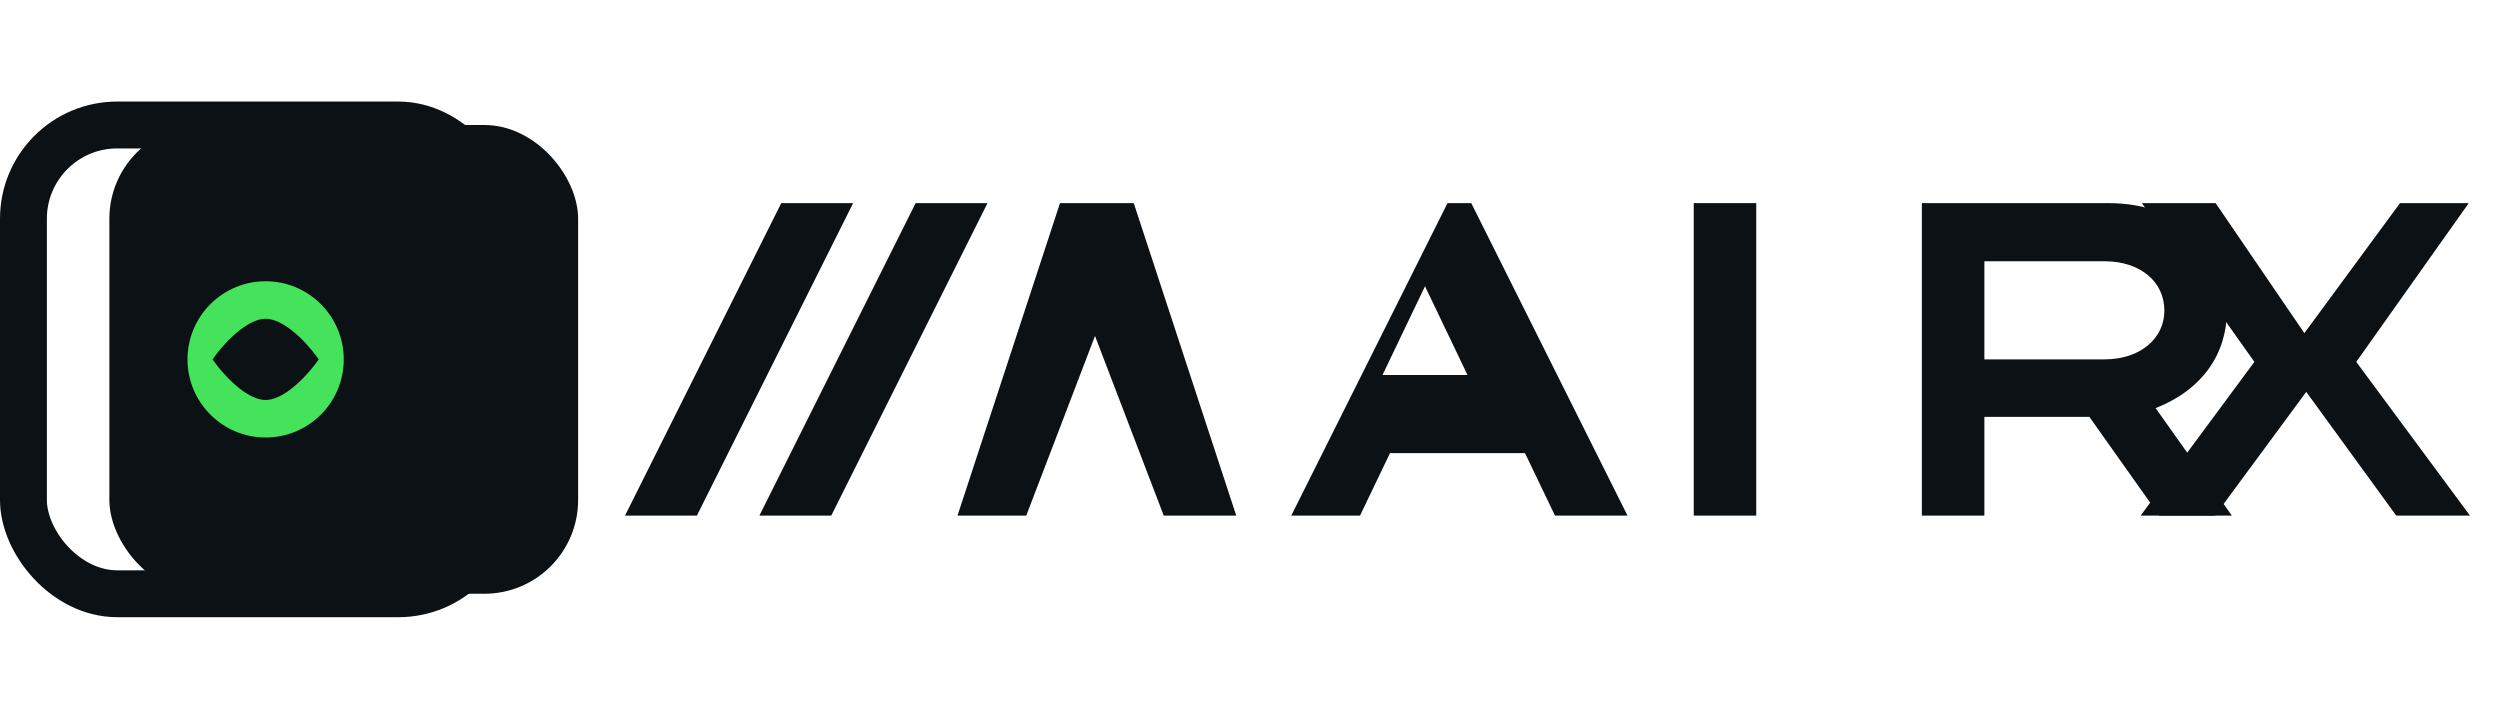
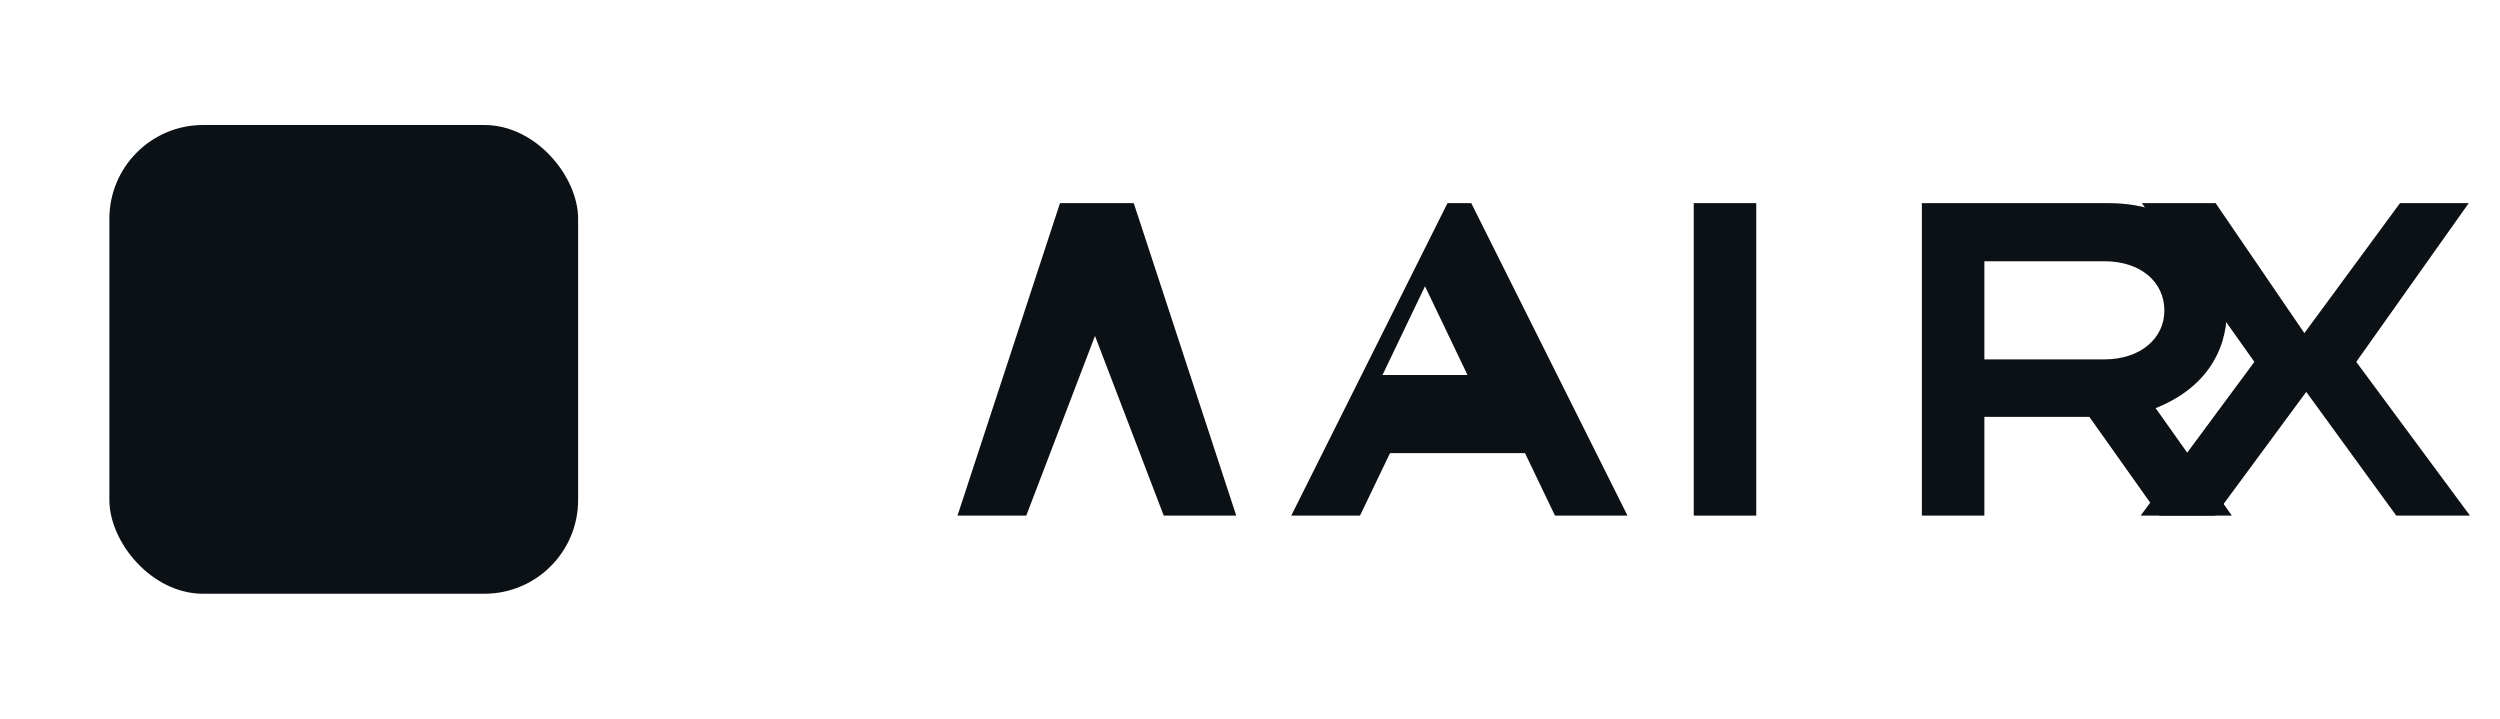
<svg xmlns="http://www.w3.org/2000/svg" width="160" height="46" viewBox="0 0 160 46" fill="none">
-   <rect x="1.5" y="8" width="30" height="30" rx="6" stroke="#0C1116" stroke-width="3" />
  <rect x="7" y="8" width="30" height="30" rx="6" fill="#0C1116" />
-   <path d="M22 23c0 2.76-2.24 5-5 5s-5-2.24-5-5 2.24-5 5-5 5 2.24 5 5z" fill="#45E35B" />
-   <path d="M20.4 23c-1.05 1.47-2.4 2.6-3.4 2.6s-2.35-1.13-3.4-2.6c1.05-1.47 2.4-2.6 3.4-2.6s2.35 1.13 3.4 2.6z" fill="#0C1116" />
-   <path d="M48.6 33l10-20h4.6l-10 20h-4.6zm-8.6 0l10-20h4.6l-10 20h-4.6z" fill="#0C1116" />
  <path d="M79.12 33h-4.64L70.08 21.5 65.68 33h-4.4l6.56-20h4.72L79.12 33z" fill="#0C1116" />
  <path d="M94.16 13l10 20h-4.64l-1.92-4h-8.64l-1.92 4h-4.4l10-20h1.52zm-0.24 11l-2.72-5.68L88.48 24h5.44z" fill="#0C1116" />
  <path d="M108.4 33V13h4v20h-4z" fill="#0C1116" />
  <path d="M135.32 33H123V13h11.92c4.88 0 7.6 3.12 7.6 6.88 0 2.72-1.52 5.04-4.56 6.24l4.88 6.88h-4.64l-4.48-6.32H127v6.32zm-8.32-10h7.68c2.32 0 3.84-1.36 3.84-3.12 0-1.84-1.52-3.16-3.84-3.16H127v6.28z" fill="#0C1116" />
  <path d="M153.6 13h4.4l-7.2 10.16 7.28 9.84h-4.72l-5.76-7.92-5.84 7.92H137l7.28-9.84L137.08 13h4.72l5.68 8.32L153.6 13z" fill="#0C1116" />
</svg>